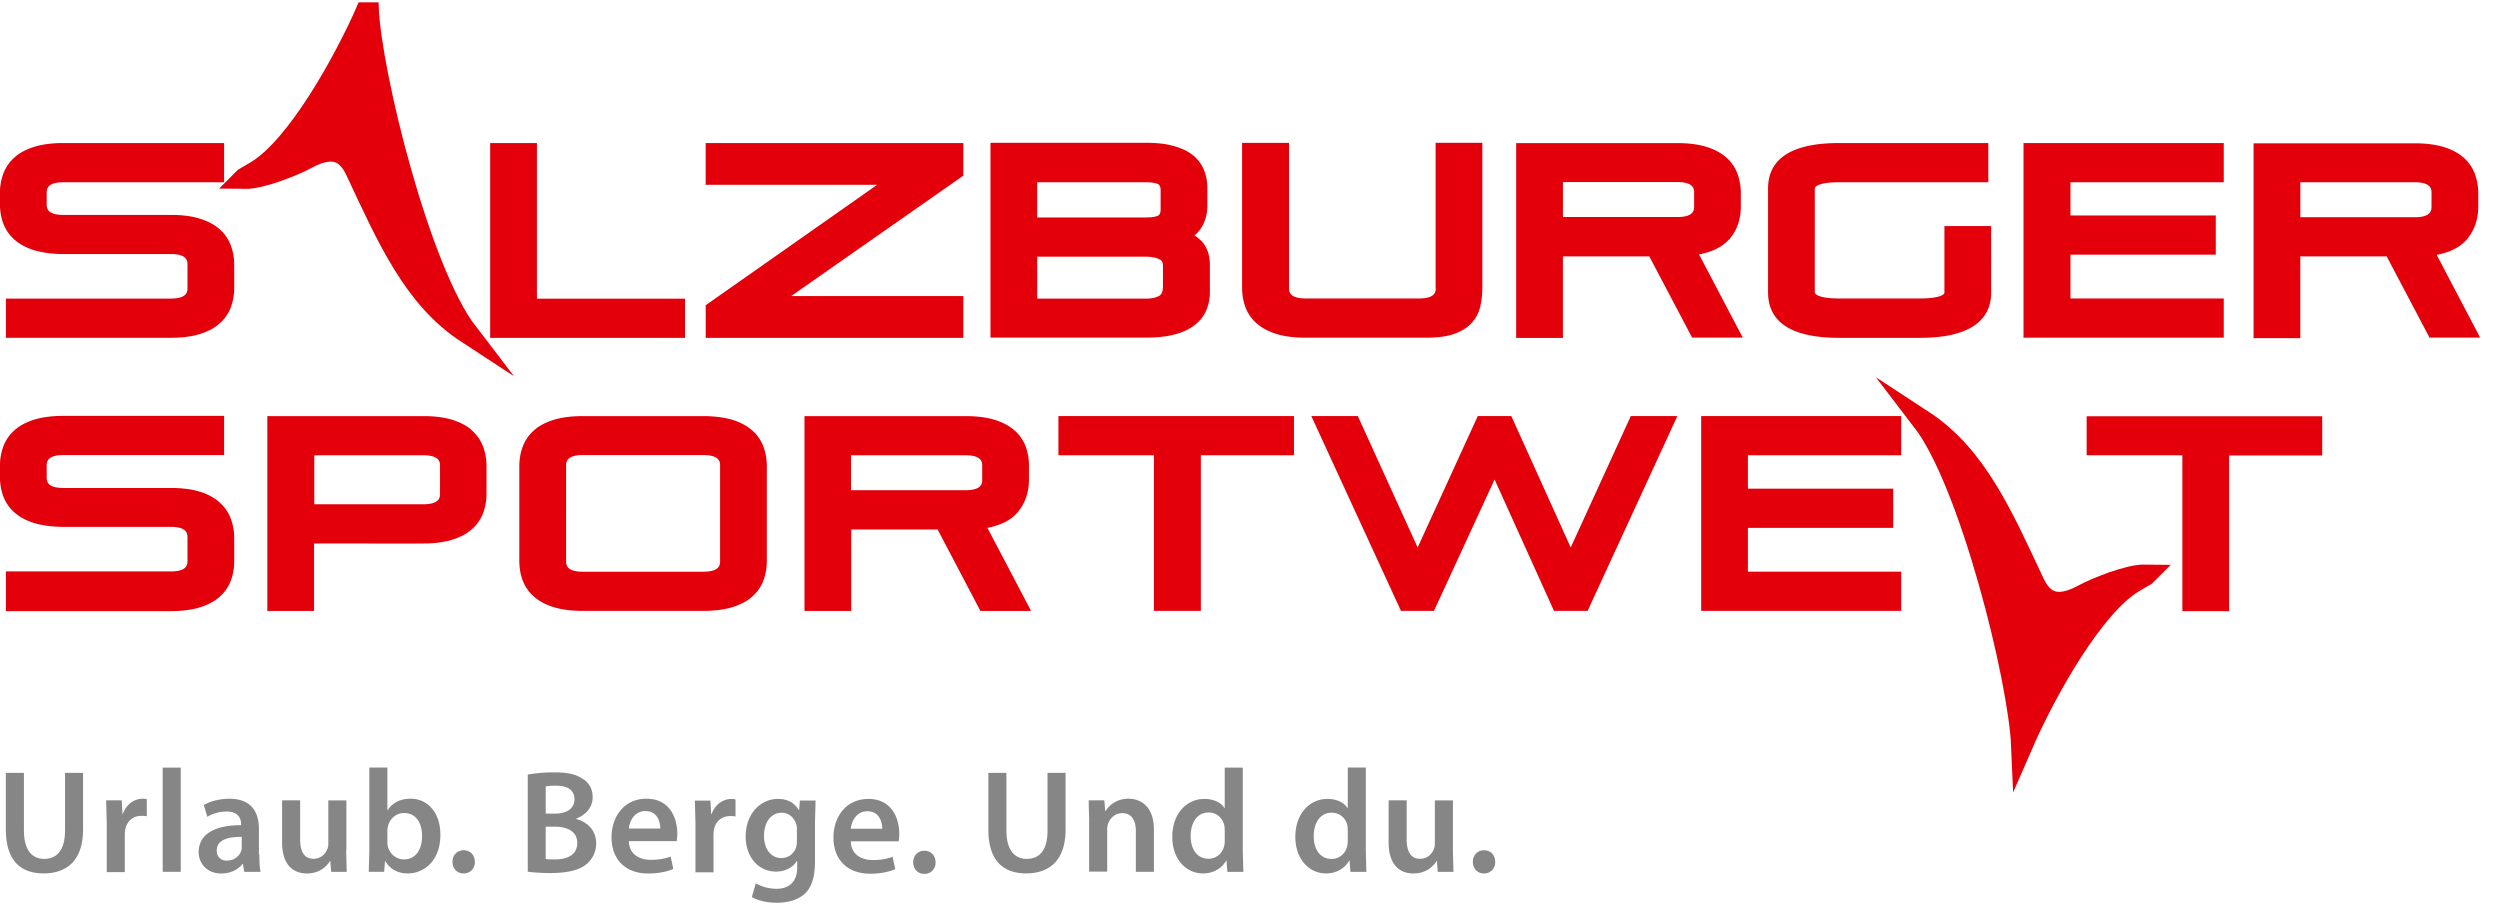
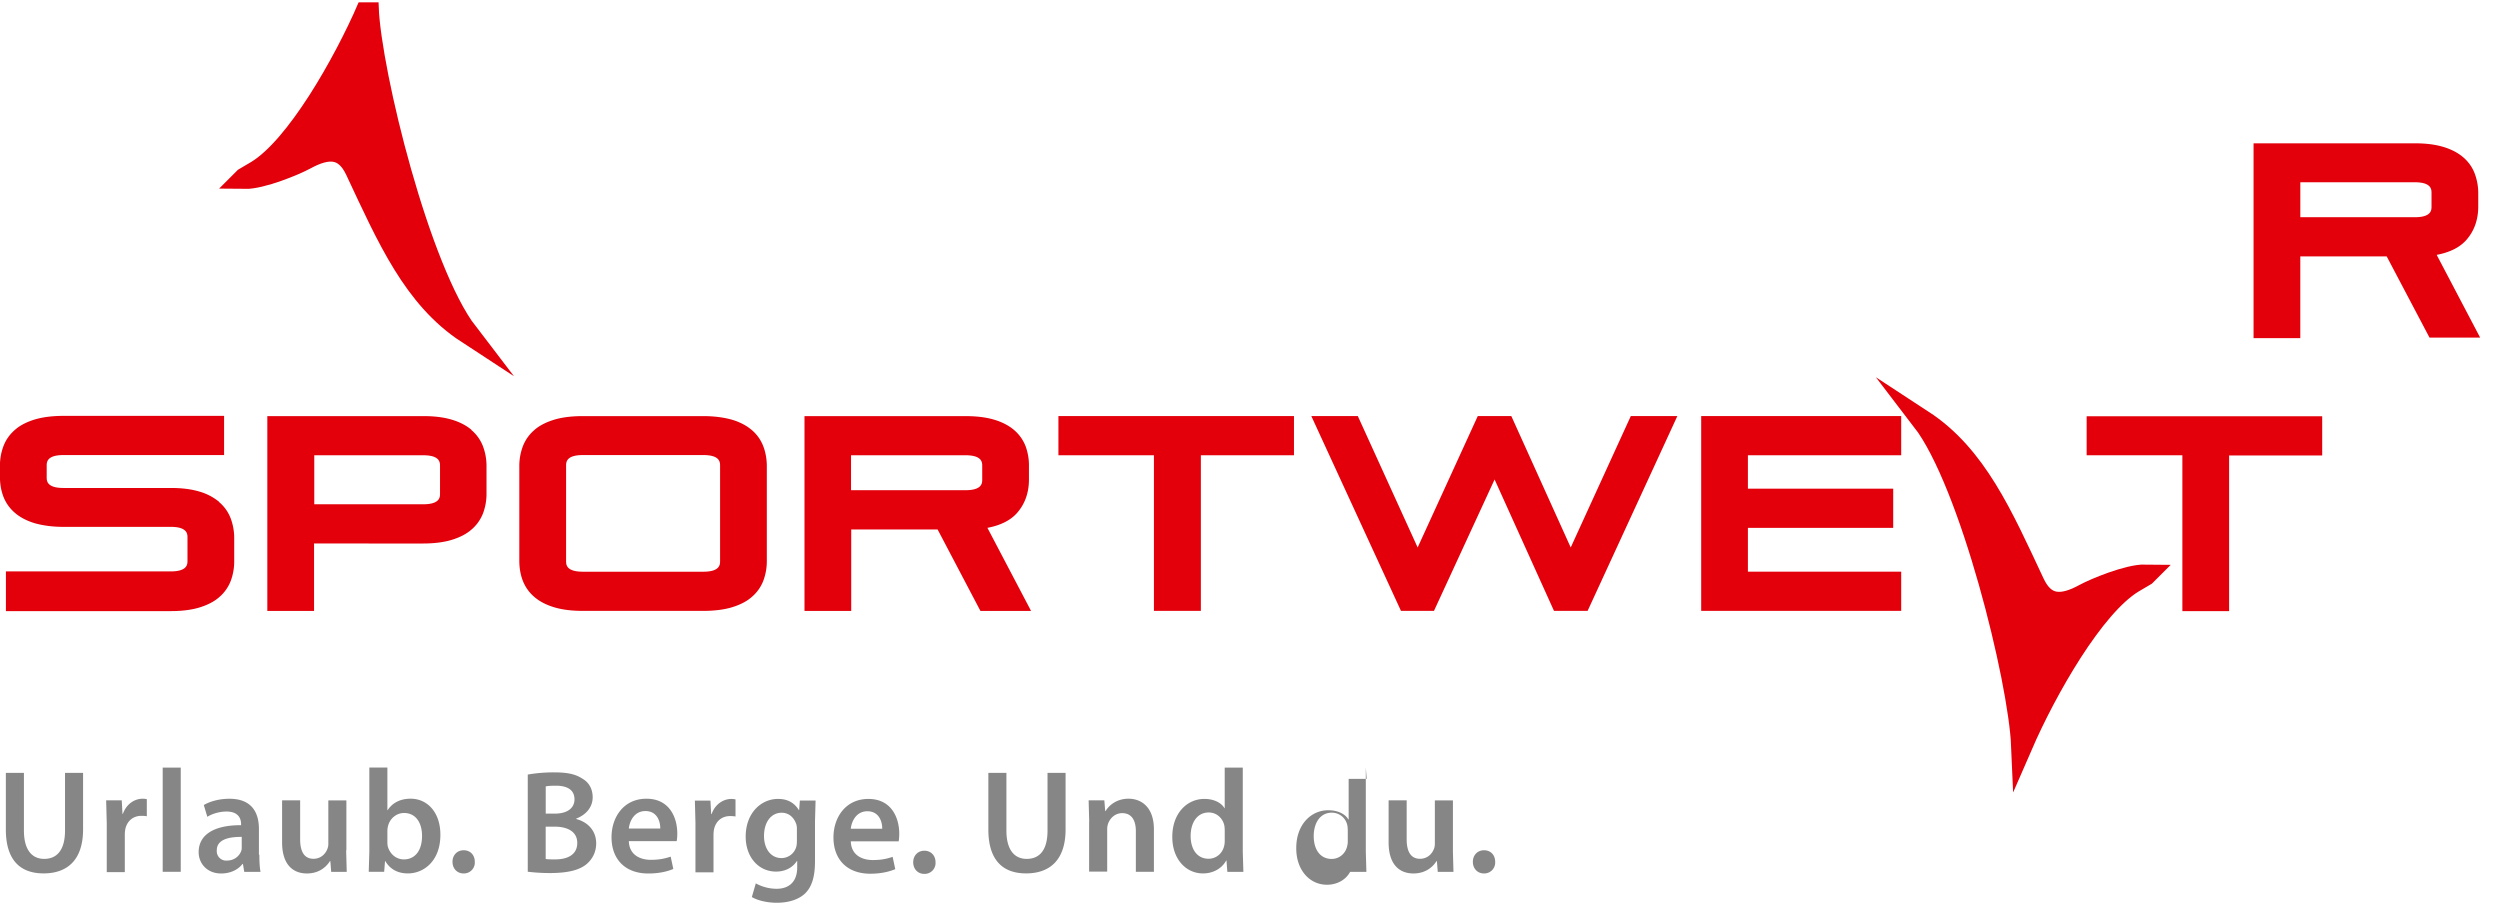
<svg xmlns="http://www.w3.org/2000/svg" xmlns:xlink="http://www.w3.org/1999/xlink" width="100%" height="100%" viewBox="0 0 117 43" fill-rule="evenodd" stroke-miterlimit="10">
  <clipPath id="A">
    <path d="M-.002.11h116.074v42.126H-.002z" />
  </clipPath>
  <g clip-path="url(#A)">
    <g fill="#e3000a" fill-rule="nonzero">
-       <path d="M10.797 11.473a1.88 1.88 0 0 0-.55-.772c-.244-.207-.558-.368-.935-.48-.365-.108-.8-.163-1.32-.163H2.967c-.782 0-.782-.34-.782-.503v-.522c0-.163 0-.503.782-.503h7.52V6.694h-7.52c-.5 0-.955.056-1.32.164-.377.112-.7.274-.935.48-.25.213-.435.472-.55.772a2.61 2.61 0 0 0-.165.933v.498c0 .342.056.658.165.94a1.89 1.89 0 0 0 .55.764c.244.207.56.37.935.48.365.1.8.164 1.32.164h5.025c.782 0 .782.34.782.502v1.08c0 .163 0 .502-.782.502H.277v1.835h7.715c.512 0 .956-.055 1.32-.163.376-.112.7-.274.935-.48a1.89 1.89 0 0 0 .549-.764 2.59 2.59 0 0 0 .165-.941v-1.056a2.62 2.62 0 0 0-.164-.934m14.33-4.776H22.94v9.118h9.118v-1.835h-6.93V6.694zm7.9 1.956h8.023l-8.023 5.634v1.527h12.056v-1.956h-8.056l8.056-5.634V6.694H33.026V8.65zm15.514 3.363h5.08c.274 0 .494.044.653.13.076.04.153.1.153.312v.923c0 .238-.055.393-.164.458-.156.094-.372.14-.642.14h-5.08v-1.964zm5.055-3.484c.452 0 .592.078.624.102.024.018.097.072.097.28v.886c0 .208-.073.262-.097.28-.032.024-.17.1-.624.1H48.54V8.53h5.055zm2.296 2.497c.106-.085.202-.187.286-.304.216-.303.326-.676.326-1.107v-.8c0-.32-.056-.617-.168-.882a1.71 1.71 0 0 0-.545-.699c-.236-.18-.545-.32-.917-.414-.357-.1-.787-.137-1.278-.137h-7.242v9.118h7.266c.55 0 1.02-.054 1.4-.163.384-.1.698-.266.933-.46a1.69 1.69 0 0 0 .523-.708c.097-.254.146-.523.146-.8v-1.25c0-.488-.134-.872-.397-1.14a1.87 1.87 0 0 0-.324-.264m11.294 2.45c0 .163 0 .502-.782.502h-5.305c-.782 0-.782-.34-.782-.502v-6.78H58.13v6.77c0 .34.055.658.164.94a1.9 1.9 0 0 0 .55.765c.244.207.56.37.935.48.365.108.8.163 1.32.163h5.645c.52 0 .938-.054 1.274-.166.346-.115.626-.283.832-.5s.35-.48.424-.78a3.9 3.9 0 0 0 .099-.904v-6.77h-2.187v6.78zm5.95-4.945h5.358c.782 0 .782.34.782.503v.63c0 .164 0 .503-.782.503h-5.358V8.53zm7.77 2.7c.37-.42.556-.948.556-1.567v-.607a2.61 2.61 0 0 0-.164-.933 1.88 1.88 0 0 0-.55-.772c-.243-.207-.558-.37-.935-.48-.365-.108-.8-.164-1.32-.164h-7.545v9.118h2.187V12h4.044l2.003 3.8h2.37l-2.046-3.894c.622-.116 1.092-.35 1.4-.7m10.084 2.49c0 .095-.24.272-1.146.272h-3.775c-.846 0-1.146-.16-1.146-.296V8.826c0-.137.3-.297 1.146-.297h6.974V6.694h-6.974c-2.212 0-3.333.718-3.333 2.132v4.855c0 1.414 1.12 2.13 3.333 2.13h3.775c2.755 0 3.333-1.145 3.333-2.107V10.58h-2.187v3.126zm3.713 2.107h9.36v-1.834h-7.174v-2.05h6.8v-1.835h-6.8V8.53h7.174V6.694H94.7v9.118z" />
      <path d="M107.655 8.53h5.358c.782 0 .782.34.782.503v.63c0 .164 0 .503-.782.503h-5.358V8.53zm6.37 3.4c.623-.116 1.092-.35 1.4-.7.37-.42.557-.948.557-1.567v-.607a2.61 2.61 0 0 0-.165-.933c-.114-.3-.298-.56-.55-.772-.244-.207-.56-.37-.935-.48-.365-.108-.8-.164-1.32-.164h-7.545v9.118h2.187V12h4.044l2.003 3.8h2.37l-2.046-3.894zM21.87 15.584c-2.52-1.647-3.734-4.462-5.213-7.6-.52-1.108-1.317-1.103-2.367-.53-.484.264-2.045.912-2.846.9l.576-.34c1.843-1.12 4.05-4.995 5.203-7.642.133 3.108 2.405 12.3 4.647 15.222" />
    </g>
    <path d="M11.444 8.344c.8.012 2.362-.636 2.846-.9 1.05-.573 1.847-.578 2.367.53 1.48 3.15 2.693 5.964 5.213 7.61-2.242-2.92-4.514-12.114-4.647-15.222-1.152 2.647-3.36 6.522-5.203 7.642l-.576.34z" fill="none" stroke="#e3000a" />
    <path d="M97.655 19.472v1.835h4.48V28.6h2.187v-7.283h4.357v-1.835H97.655zM10.247 23.48a2.57 2.57 0 0 0-.935-.48c-.365-.108-.8-.163-1.32-.163H2.967c-.782 0-.782-.34-.782-.503V21.8c0-.163 0-.503.782-.503h7.52v-1.834h-7.52c-.5 0-.955.055-1.32.163-.377.112-.7.274-.935.48-.25.213-.435.472-.55.772a2.61 2.61 0 0 0-.165.933v.498c0 .342.056.658.165.94a1.89 1.89 0 0 0 .55.764c.244.207.56.37.935.48.365.1.8.164 1.32.164h5.025c.782 0 .782.34.782.503v1.08c0 .163 0 .502-.782.502H.277V28.6h7.715c.512 0 .956-.055 1.32-.163.376-.112.7-.274.935-.48a1.89 1.89 0 0 0 .549-.764 2.59 2.59 0 0 0 .165-.941v-1.056a2.62 2.62 0 0 0-.164-.934 1.88 1.88 0 0 0-.55-.772m10.346-.393c0 .163 0 .503-.782.503h-5.103v-2.293h5.103c.782 0 .782.34.782.503v1.287zm1.473-2.98c-.244-.207-.558-.37-.935-.48-.365-.108-.8-.163-1.32-.163h-7.3v9.118h2.187v-3.156H19.8c.5 0 .955-.055 1.32-.164.376-.112.7-.274.935-.48a1.89 1.89 0 0 0 .549-.764 2.59 2.59 0 0 0 .165-.941v-1.263a2.62 2.62 0 0 0-.164-.933 1.88 1.88 0 0 0-.55-.772M33.7 26.253c0 .163 0 .503-.78.503h-5.645c-.782 0-.782-.34-.782-.503V21.8c0-.163 0-.503.782-.503h5.645c.78 0 .78.34.78.503v4.443zm1.473-6.136c-.243-.207-.558-.37-.935-.48-.365-.1-.808-.163-1.32-.163h-5.645c-.5 0-.955.054-1.32.163-.377.112-.7.274-.935.48a1.89 1.89 0 0 0-.549.772 2.61 2.61 0 0 0-.165.933v4.42c0 .342.056.658.165.94a1.9 1.9 0 0 0 .549.764c.244.207.56.37.935.48.364.108.8.163 1.32.163h5.645c.5 0 .955-.055 1.32-.163.376-.112.7-.274.935-.48a1.88 1.88 0 0 0 .549-.764 2.59 2.59 0 0 0 .165-.941v-4.42c0-.332-.055-.647-.164-.933a1.88 1.88 0 0 0-.55-.772m4.655 1.19h5.358c.782 0 .782.34.782.503v.63c0 .164 0 .503-.782.503h-5.358v-1.637zm6.37 3.4c.623-.116 1.092-.35 1.4-.7.37-.42.557-.948.557-1.567v-.607A2.61 2.61 0 0 0 48 20.89a1.89 1.89 0 0 0-.549-.772c-.244-.207-.56-.37-.936-.48-.364-.108-.808-.163-1.32-.163H37.65v9.118h2.187V24.78h4.044l2.003 3.812h2.37l-2.046-3.895zm3.326-3.4h4.48v7.284H56.2v-7.284h4.358v-1.834H49.534v1.834zm26.798-1.834l-2.812 6.15-2.78-6.15h-1.57l-2.814 6.15-2.8-6.15H61.37l4.196 9.117h1.544l2.837-6.15 2.78 6.15H74.3l4.2-9.117h-2.198zm12.654 1.834v-1.834h-9.36v9.118h9.36v-1.836h-7.174v-2.05h6.8V22.87h-6.8v-1.564h7.174zm.998-1.63c2.52 1.646 3.734 4.462 5.213 7.6.52 1.108 1.317 1.103 2.367.53.484-.264 2.045-.912 2.846-.9l-.576.34c-1.843 1.12-4.052 4.995-5.203 7.642-.133-3.108-2.405-12.302-4.647-15.222" fill="#e3000a" fill-rule="nonzero" />
    <path d="M100.4 26.917c-.8-.012-2.362.636-2.846.9-1.05.574-1.847.58-2.367-.53-1.48-3.15-2.694-5.965-5.213-7.61 2.242 2.92 4.514 12.114 4.647 15.22 1.15-2.646 3.36-6.52 5.203-7.64l.576-.34z" fill="none" stroke="#e3000a" />
    <g fill-rule="nonzero" fill="#868686">
      <path d="M1.12 36.17v2.7c0 .907.377 1.326.948 1.326.6 0 .975-.42.975-1.326v-2.7h.845v2.645c0 1.43-.735 2.06-1.848 2.06-1.072 0-1.766-.598-1.766-2.054v-2.65h.846zm3.876 2.364l-.028-1.078h.73l.034.632h.02c.164-.468.556-.708.92-.708a.86.86 0 0 1 .199.021v.8c-.075-.014-.15-.02-.254-.02-.398 0-.68.254-.756.64a1.55 1.55 0 0 0-.02.254v1.74h-.845v-2.268zm2.618-2.61h.845V40.8h-.845zm3.7 3.243c-.598-.006-1.168.117-1.168.626a.44.44 0 0 0 .481.481c.343 0 .584-.22.666-.46.02-.06.02-.123.02-.185v-.46zm.824.832c0 .302.014.598.055.804h-.762l-.062-.37h-.02c-.2.26-.55.446-1 .446-.674 0-1.052-.487-1.052-.996 0-.838.75-1.27 1.986-1.264v-.055c0-.22-.1-.584-.68-.584-.33 0-.673.103-.9.247l-.165-.55c.247-.15.68-.295 1.2-.295 1.072 0 1.38.68 1.38 1.415V40zM16.2 39.8l.027 1.003H15.5l-.04-.502h-.02c-.144.234-.474.577-1.078.577s-1.16-.364-1.16-1.456v-1.965h.845v1.82c0 .557.178.914.625.914.343 0 .563-.233.646-.453a.62.62 0 0 0 .048-.26v-2.02h.845V39.8zm1.93-.38c0 .068.007.137.02.2.1.343.385.6.75.6.53 0 .852-.42.852-1.1 0-.6-.282-1.072-.845-1.072-.343 0-.66.247-.75.618-.014.062-.027.137-.027.22v.543zm-.845-3.498h.845v1.993h.013c.207-.323.57-.536 1.072-.536.818 0 1.402.68 1.395 1.697 0 1.202-.763 1.8-1.52 1.8-.432 0-.817-.165-1.058-.577h-.013l-.04.502h-.722l.028-.942v-3.937z" />
      <use xlink:href="#C" />
-       <path d="M25.54 40.2c.1.02.254.02.446.02.543 0 1.03-.2 1.03-.77 0-.542-.474-.762-1.058-.762h-.42v1.5zm0-2.123h.432c.6 0 .914-.275.914-.666 0-.44-.33-.64-.866-.64-.247 0-.4.013-.48.034v1.27zm-.84-1.828a7.1 7.1 0 0 1 1.237-.102c.618 0 1 .082 1.32.295.3.172.48.474.48.873 0 .425-.268.8-.77.996v.02c.487.124.934.5.934 1.14 0 .412-.18.735-.44.962-.33.282-.872.426-1.724.426-.467 0-.818-.035-1.038-.062v-4.55zm6.2 2.526c.007-.3-.13-.818-.694-.818-.522 0-.742.474-.777.818h1.47zm-1.47.6c.02.604.488.865 1.03.865.392 0 .666-.06.928-.15l.123.577c-.288.124-.687.213-1.168.213-1.085 0-1.724-.666-1.724-1.7 0-.927.563-1.8 1.635-1.8 1.086 0 1.443.893 1.443 1.628 0 .16-.014.282-.028.358h-2.24zm3.118-.83l-.028-1.078h.728l.035.632h.02c.164-.468.556-.708.92-.708a.86.86 0 0 1 .199.021v.8c-.075-.014-.15-.02-.254-.02-.398 0-.68.254-.756.64a1.55 1.55 0 0 0-.02.254v1.74h-.845v-2.268zm4.747.26a.77.77 0 0 0-.027-.226c-.1-.3-.33-.543-.687-.543-.474 0-.825.412-.825 1.092 0 .57.3 1.03.818 1.03a.72.72 0 0 0 .687-.516c.028-.082.034-.2.034-.295v-.543zm.846 1.52c0 .7-.145 1.202-.495 1.518-.344.3-.83.406-1.292.406-.426 0-.88-.096-1.168-.268l.186-.64c.213.123.57.254.975.254.55 0 .962-.3.962-1v-.3h-.014c-.192.296-.53.495-.975.495-.83 0-1.422-.687-1.422-1.635 0-1.1.714-1.766 1.518-1.766.515 0 .8.247.97.522h.014l.034-.446h.735l-.027.96v1.897zm3.147-1.54c.006-.3-.13-.818-.695-.818-.522 0-.74.474-.776.818h1.47zm-1.47.6c.02.604.488.865 1.03.865.4 0 .666-.06.927-.15l.124.577c-.3.124-.687.213-1.168.213-1.086 0-1.725-.666-1.725-1.7 0-.927.564-1.8 1.636-1.8 1.085 0 1.443.893 1.443 1.628 0 .16-.014.282-.028.358h-2.24zm2.92.97c0-.316.22-.542.523-.542.3 0 .522.22.522.542a.51.51 0 0 1-.529.543c-.303 0-.516-.233-.516-.543M47.1 36.17v2.7c0 .907.378 1.326.948 1.326.612 0 .976-.42.976-1.326v-2.7h.845v2.645c0 1.43-.735 2.06-1.848 2.06-1.072 0-1.766-.598-1.766-2.054v-2.65h.845zm3.875 2.282l-.027-.996h.735l.04.5h.02c.15-.26.515-.577 1.072-.577.584 0 1.188.378 1.188 1.436V40.8h-.845v-1.9c0-.48-.178-.845-.64-.845-.336 0-.57.24-.66.495a.77.77 0 0 0-.041.268v1.972h-.846v-2.35zm6.342.398c0-.068-.007-.158-.02-.226-.076-.323-.344-.6-.73-.6-.542 0-.845.48-.845 1.1s.303 1.065.838 1.065c.344 0 .646-.234.73-.598.02-.075.027-.158.027-.247v-.502zm.845-2.927v3.937l.028.942h-.75l-.04-.53h-.014c-.2.37-.605.604-1.086.604-.803 0-1.436-.68-1.436-1.7-.006-1.12.695-1.787 1.498-1.787.46 0 .8.185.942.433h.013v-1.9h.845zm4.913 2.927c0-.068-.007-.158-.02-.226a.74.74 0 0 0-.728-.591c-.543 0-.845.48-.845 1.1s.302 1.065.838 1.065c.344 0 .646-.234.728-.598a.92.92 0 0 0 .028-.247v-.502zm.845-2.927v3.937l.027.942H63.2l-.042-.53h-.013c-.2.37-.605.604-1.086.604-.804 0-1.436-.68-1.436-1.7-.007-1.12.694-1.787 1.498-1.787.46 0 .8.185.94.433h.014v-1.9h.845zm4.075 3.877l.027 1.003h-.735l-.04-.502h-.02c-.144.234-.474.577-1.08.577s-1.16-.364-1.16-1.456v-1.965h.845v1.82c0 .557.18.914.626.914.343 0 .563-.233.645-.453.035-.07.048-.165.048-.26v-2.02h.846V39.8z" />
+       <path d="M25.54 40.2c.1.02.254.02.446.02.543 0 1.03-.2 1.03-.77 0-.542-.474-.762-1.058-.762h-.42v1.5zm0-2.123h.432c.6 0 .914-.275.914-.666 0-.44-.33-.64-.866-.64-.247 0-.4.013-.48.034v1.27zm-.84-1.828a7.1 7.1 0 0 1 1.237-.102c.618 0 1 .082 1.32.295.3.172.48.474.48.873 0 .425-.268.8-.77.996v.02c.487.124.934.5.934 1.14 0 .412-.18.735-.44.962-.33.282-.872.426-1.724.426-.467 0-.818-.035-1.038-.062v-4.55zm6.2 2.526c.007-.3-.13-.818-.694-.818-.522 0-.742.474-.777.818h1.47zm-1.47.6c.02.604.488.865 1.03.865.392 0 .666-.06.928-.15l.123.577c-.288.124-.687.213-1.168.213-1.085 0-1.724-.666-1.724-1.7 0-.927.563-1.8 1.635-1.8 1.086 0 1.443.893 1.443 1.628 0 .16-.014.282-.028.358h-2.24zm3.118-.83l-.028-1.078h.728l.035.632h.02c.164-.468.556-.708.92-.708a.86.86 0 0 1 .199.021v.8c-.075-.014-.15-.02-.254-.02-.398 0-.68.254-.756.64a1.55 1.55 0 0 0-.02.254v1.74h-.845v-2.268zm4.747.26a.77.77 0 0 0-.027-.226c-.1-.3-.33-.543-.687-.543-.474 0-.825.412-.825 1.092 0 .57.3 1.03.818 1.03a.72.72 0 0 0 .687-.516c.028-.082.034-.2.034-.295v-.543zm.846 1.52c0 .7-.145 1.202-.495 1.518-.344.3-.83.406-1.292.406-.426 0-.88-.096-1.168-.268l.186-.64c.213.123.57.254.975.254.55 0 .962-.3.962-1v-.3h-.014c-.192.296-.53.495-.975.495-.83 0-1.422-.687-1.422-1.635 0-1.1.714-1.766 1.518-1.766.515 0 .8.247.97.522h.014l.034-.446h.735l-.027.96v1.897zm3.147-1.54c.006-.3-.13-.818-.695-.818-.522 0-.74.474-.776.818h1.47zm-1.47.6c.02.604.488.865 1.03.865.4 0 .666-.06.927-.15l.124.577c-.3.124-.687.213-1.168.213-1.086 0-1.725-.666-1.725-1.7 0-.927.564-1.8 1.636-1.8 1.085 0 1.443.893 1.443 1.628 0 .16-.014.282-.028.358h-2.24zm2.92.97c0-.316.22-.542.523-.542.3 0 .522.22.522.542a.51.51 0 0 1-.529.543c-.303 0-.516-.233-.516-.543M47.1 36.17v2.7c0 .907.378 1.326.948 1.326.612 0 .976-.42.976-1.326v-2.7h.845v2.645c0 1.43-.735 2.06-1.848 2.06-1.072 0-1.766-.598-1.766-2.054v-2.65h.845zm3.875 2.282l-.027-.996h.735l.04.5h.02c.15-.26.515-.577 1.072-.577.584 0 1.188.378 1.188 1.436V40.8h-.845v-1.9c0-.48-.178-.845-.64-.845-.336 0-.57.24-.66.495a.77.77 0 0 0-.041.268v1.972h-.846v-2.35zm6.342.398c0-.068-.007-.158-.02-.226-.076-.323-.344-.6-.73-.6-.542 0-.845.48-.845 1.1s.303 1.065.838 1.065c.344 0 .646-.234.73-.598.02-.075.027-.158.027-.247v-.502zm.845-2.927v3.937l.028.942h-.75l-.04-.53h-.014c-.2.37-.605.604-1.086.604-.803 0-1.436-.68-1.436-1.7-.006-1.12.695-1.787 1.498-1.787.46 0 .8.185.942.433h.013v-1.9h.845zm4.913 2.927c0-.068-.007-.158-.02-.226a.74.74 0 0 0-.728-.591c-.543 0-.845.48-.845 1.1s.302 1.065.838 1.065c.344 0 .646-.234.728-.598a.92.92 0 0 0 .028-.247v-.502zm.845-2.927v3.937l.027.942H63.2h-.013c-.2.37-.605.604-1.086.604-.804 0-1.436-.68-1.436-1.7-.007-1.12.694-1.787 1.498-1.787.46 0 .8.185.94.433h.014v-1.9h.845zm4.075 3.877l.027 1.003h-.735l-.04-.502h-.02c-.144.234-.474.577-1.08.577s-1.16-.364-1.16-1.456v-1.965h.845v1.82c0 .557.18.914.626.914.343 0 .563-.233.645-.453.035-.07.048-.165.048-.26v-2.02h.846V39.8z" />
      <use xlink:href="#C" x="47.753" />
    </g>
  </g>
  <defs>
    <path id="C" d="M21.177 40.334c0-.316.22-.542.522-.542.31 0 .522.22.522.542a.51.51 0 0 1-.529.543c-.302 0-.515-.233-.515-.543" />
  </defs>
</svg>